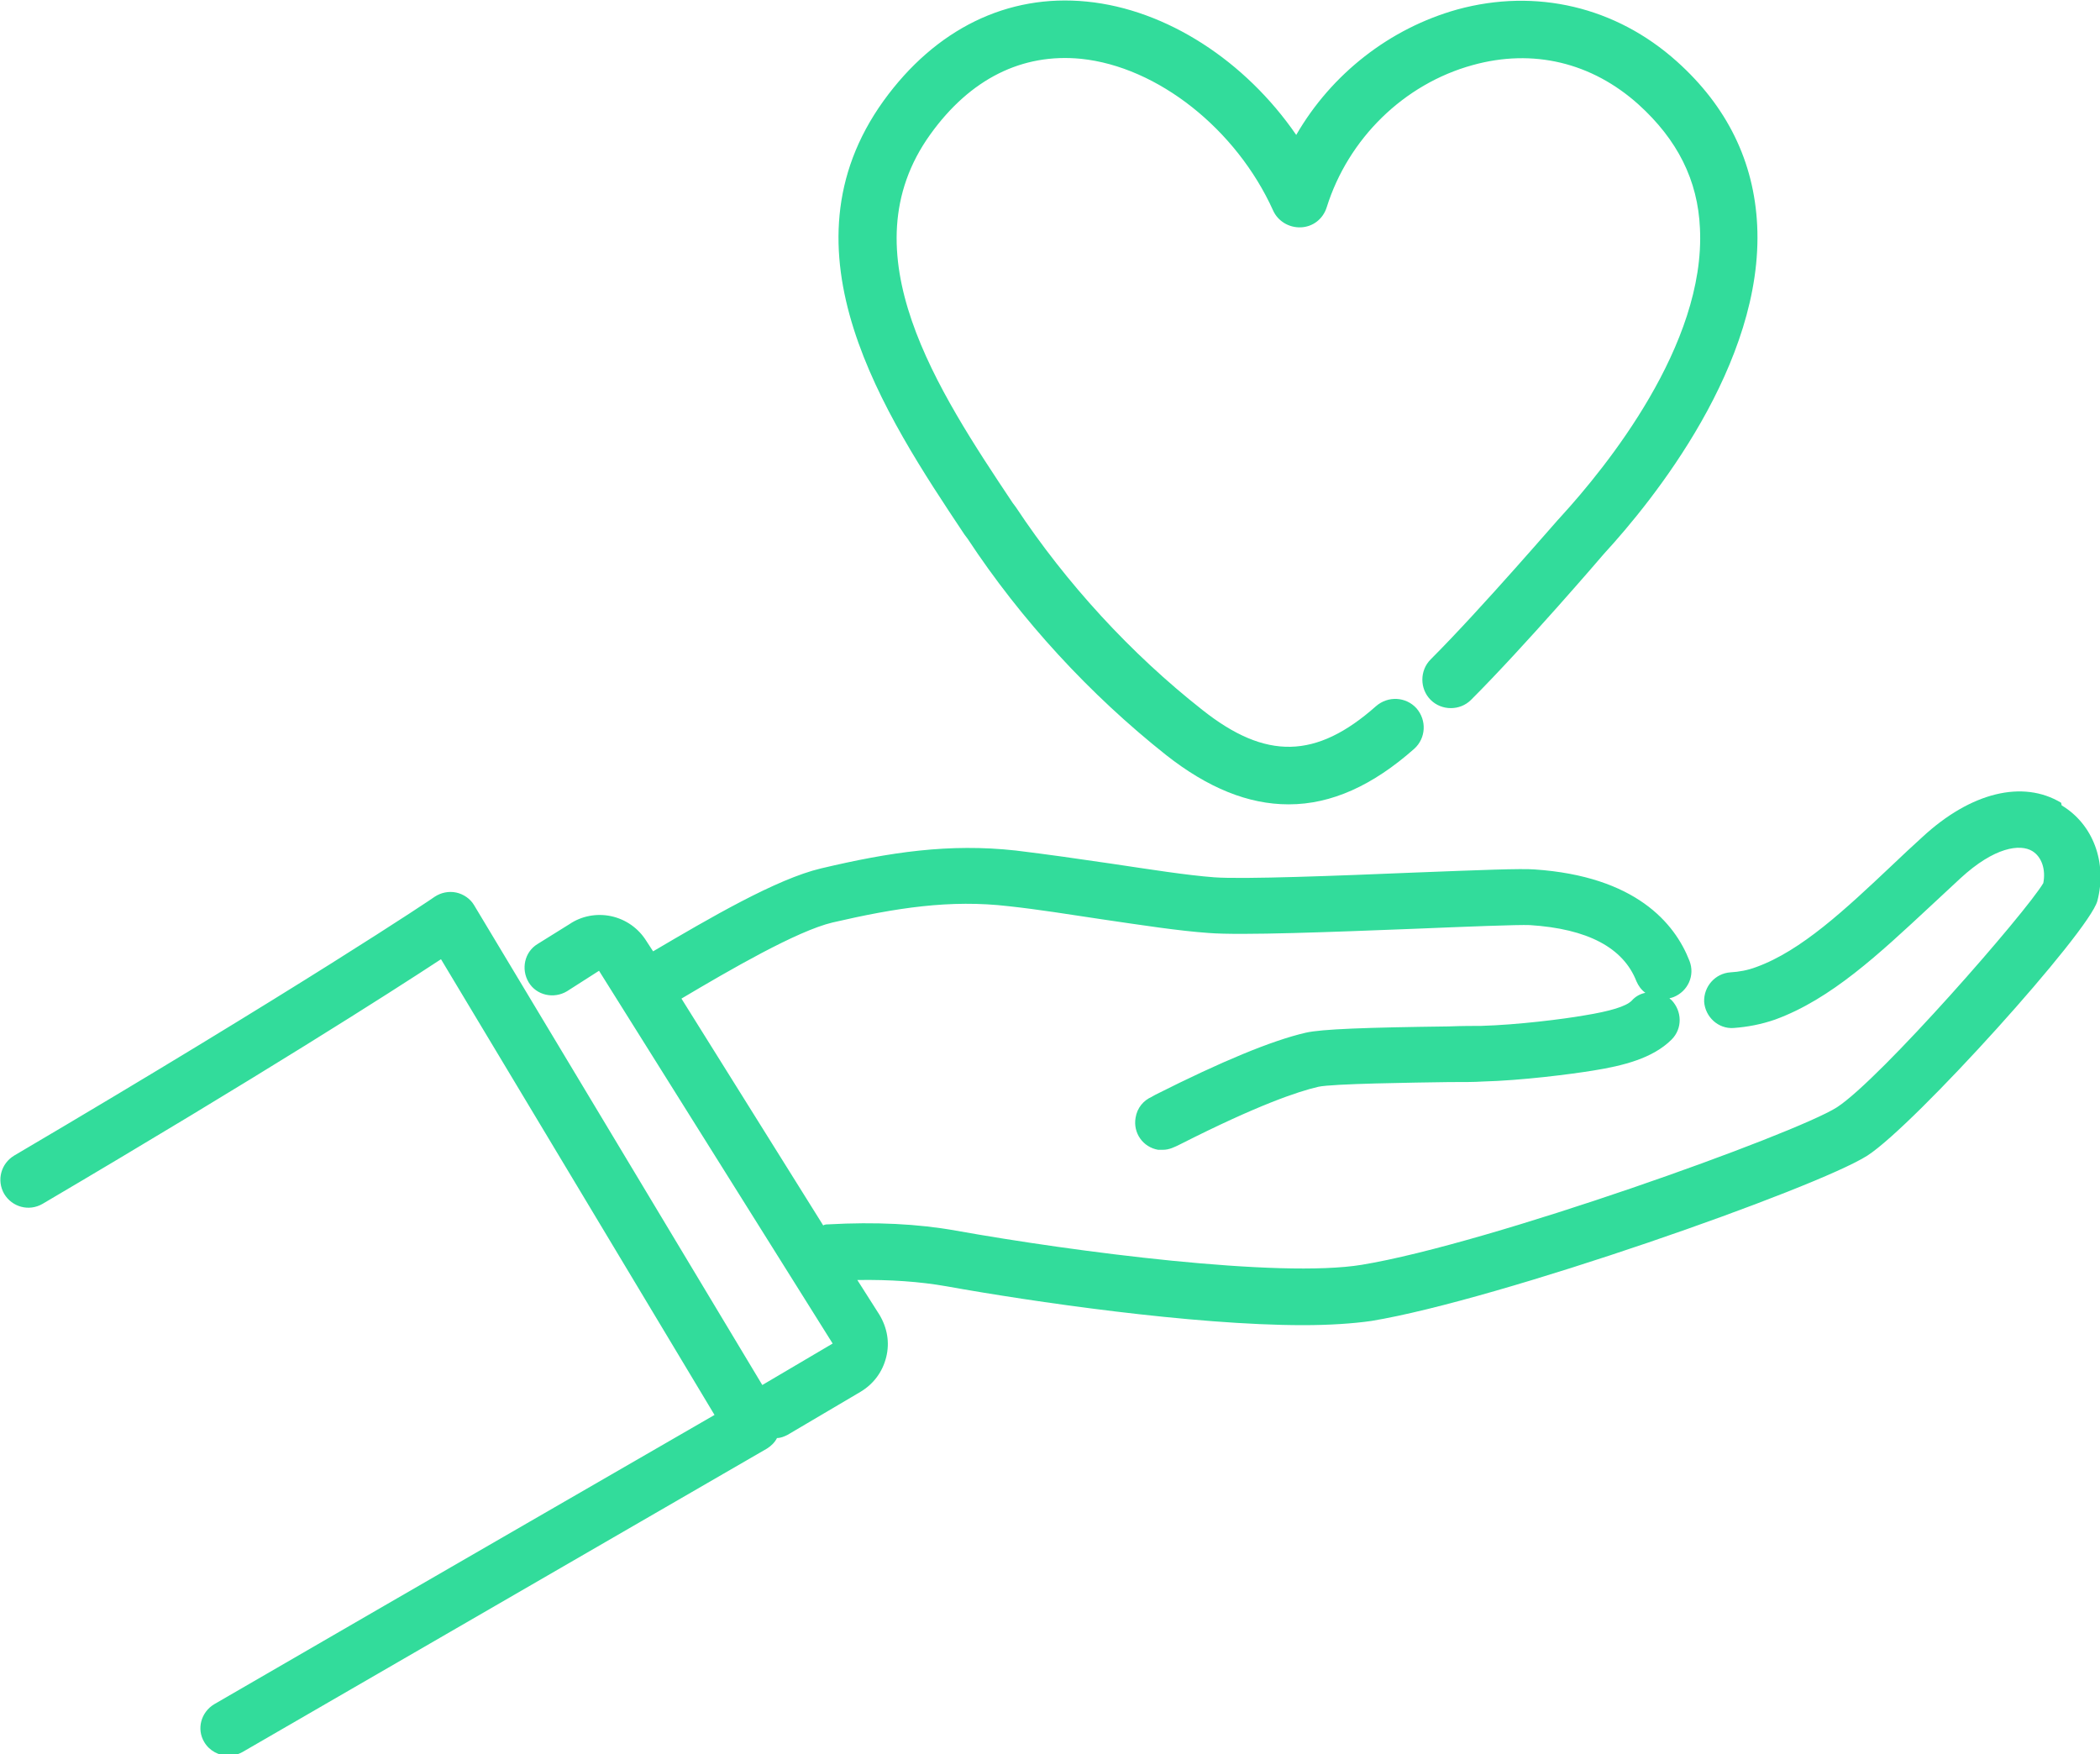
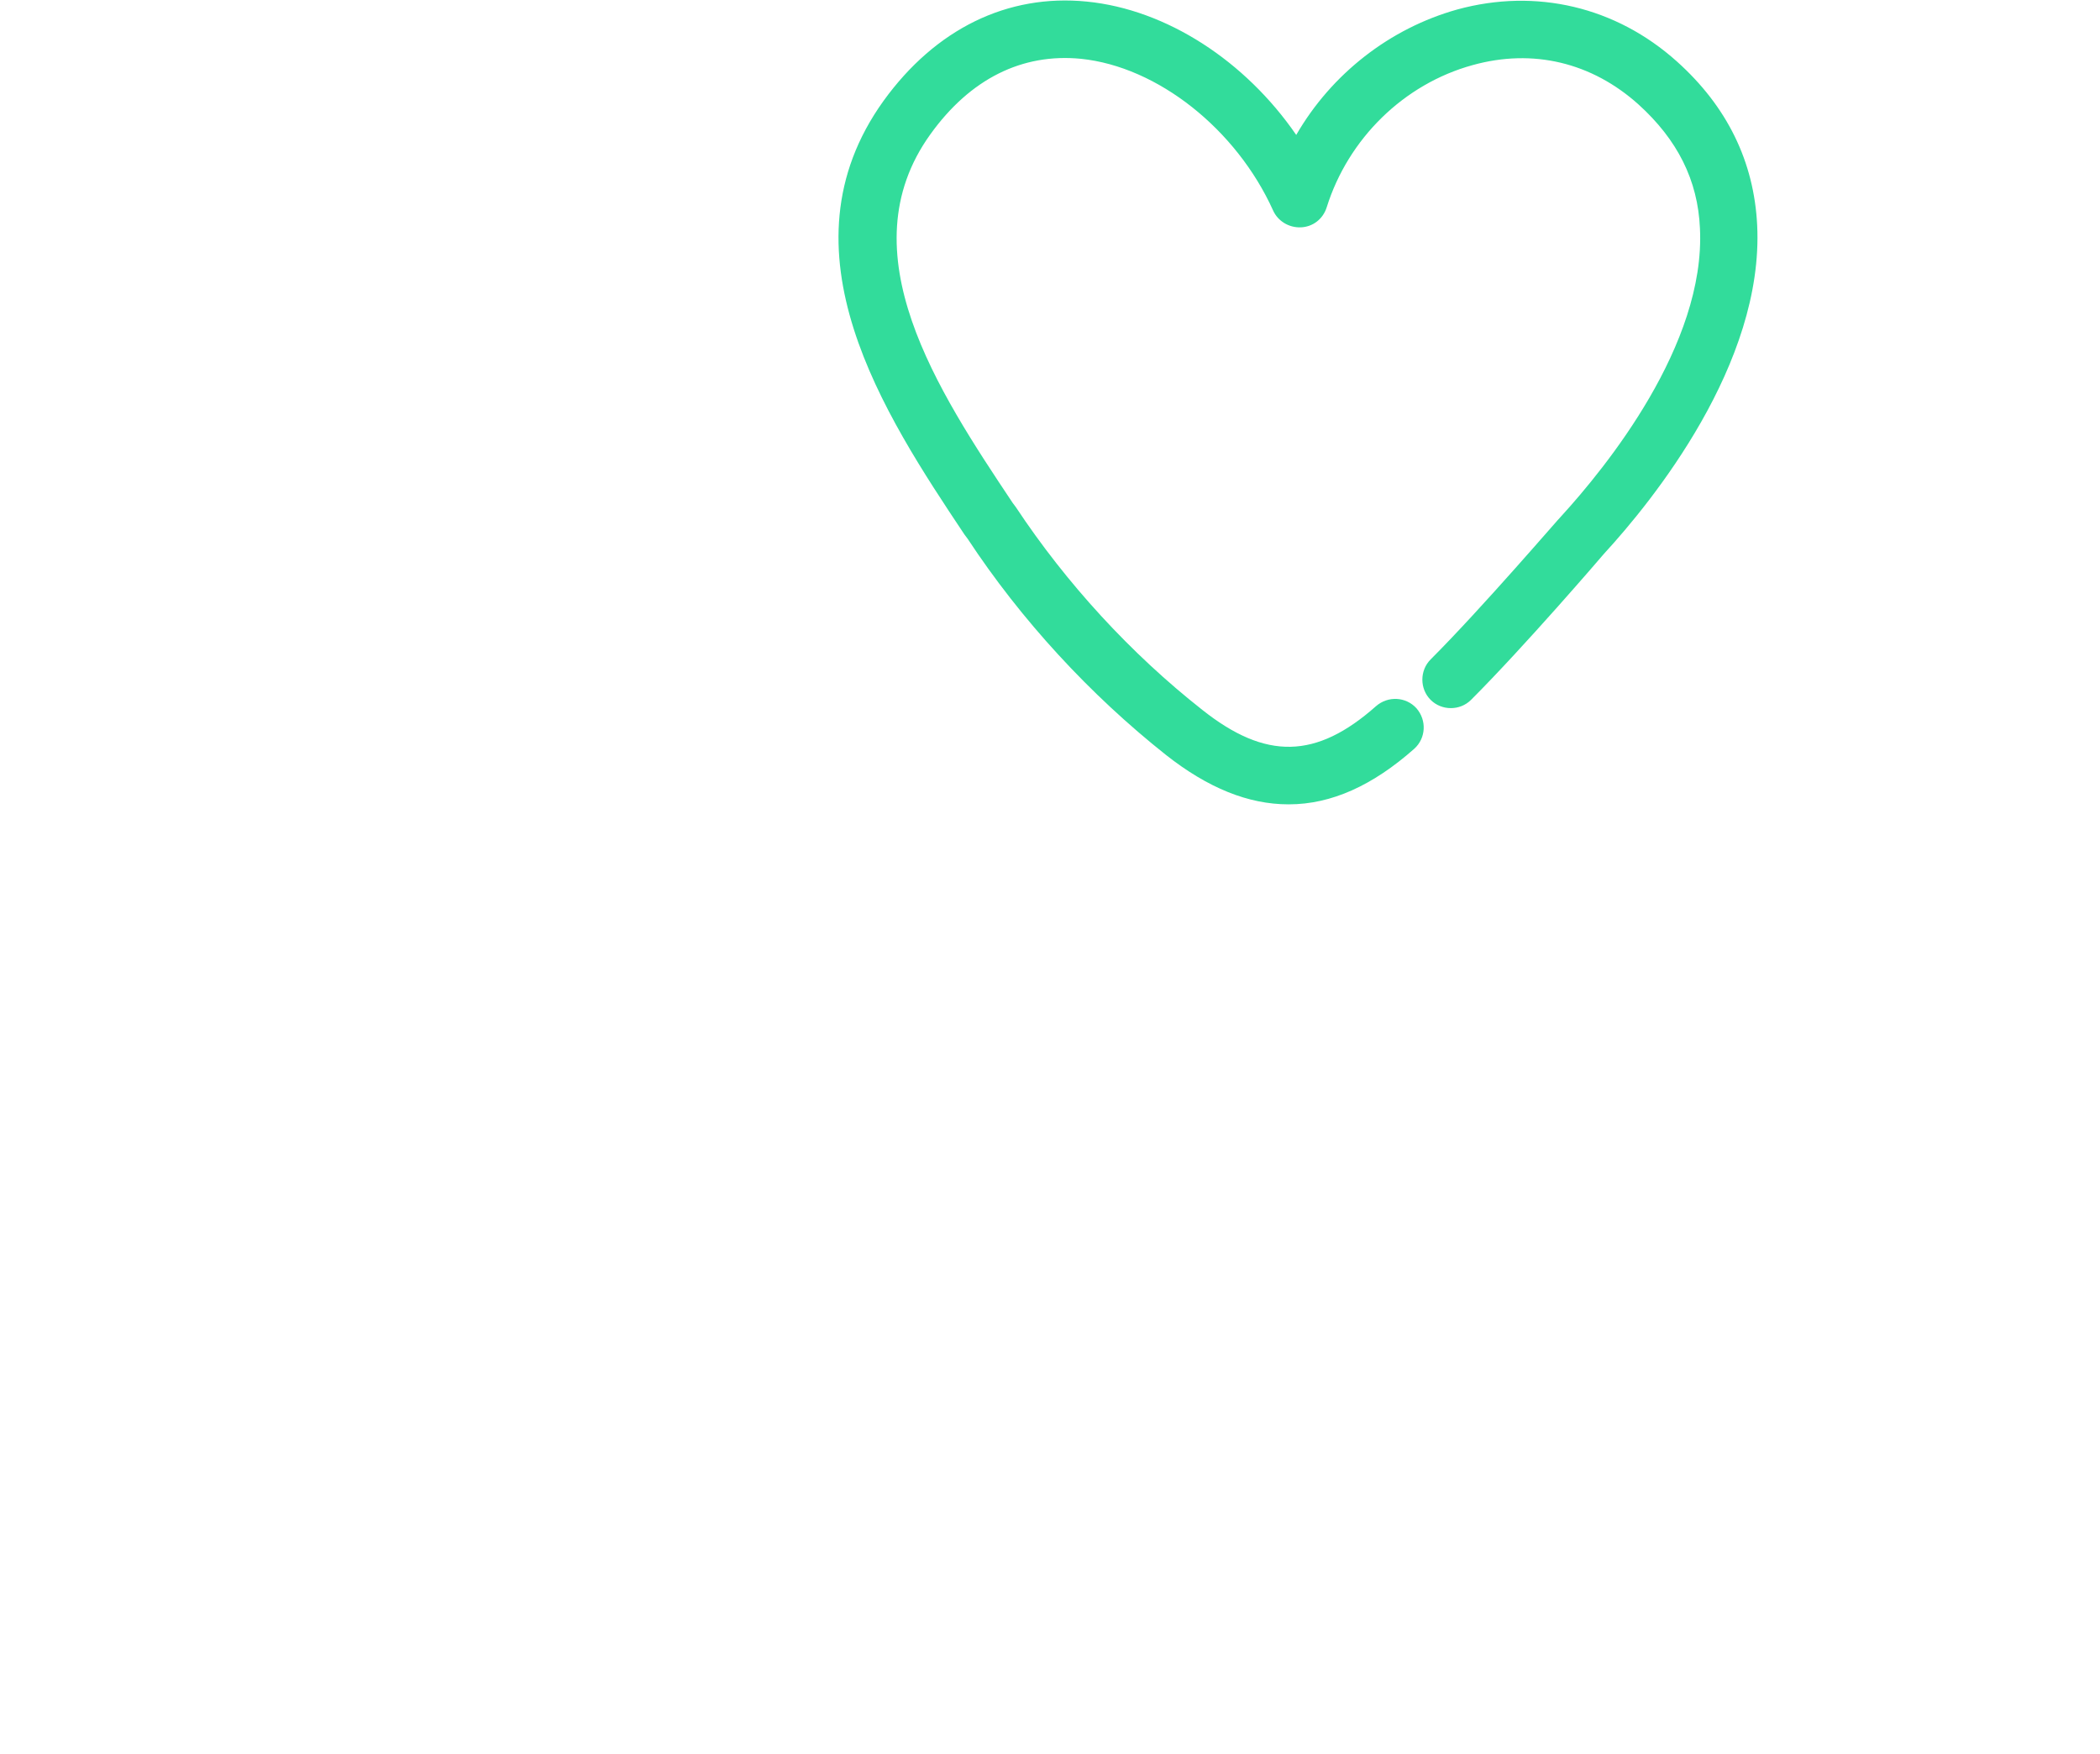
<svg xmlns="http://www.w3.org/2000/svg" id="_レイヤー_2" width="40" height="33.41" viewBox="0 0 40 33.41">
  <defs>
    <style>.cls-1{fill:#32dc9b;}</style>
  </defs>
  <g id="design">
-     <path class="cls-1" d="M39.26,15.29c-.73-.44-1.72-.2-2.64.65-.2.18-.39.36-.58.54-.89.84-1.73,1.63-2.59,1.94-.16.06-.32.09-.49.1-.29.02-.51.27-.5.56.02.29.27.52.56.5.27-.02.53-.07.79-.16,1.07-.39,1.98-1.25,2.96-2.16.19-.18.38-.35.57-.53.65-.6,1.14-.66,1.37-.52.18.11.26.35.21.61-.33.56-3.1,3.73-3.93,4.27-.8.51-6.62,2.6-9.05,3-1.58.26-5.49-.25-7.73-.65-.72-.13-1.54-.17-2.43-.12-.03,0-.07,0-.1.02l-2.7-4.32c.91-.54,2.2-1.29,2.88-1.45,1.21-.28,2.24-.44,3.35-.31.56.06,1.18.16,1.78.25.75.11,1.46.22,2.03.26.62.05,2.38-.02,3.93-.08.97-.04,1.97-.08,2.19-.07,1.1.07,1.78.43,2.03,1.07.04.09.09.16.17.22-.1.02-.19.07-.26.15-.11.11-.41.2-.9.28-.4.07-1.27.18-1.97.2-.14,0-.36,0-.62.01-1.57.02-2.42.05-2.72.12-.65.15-1.61.55-2.86,1.18-.03.02-.06.03-.07.04-.16.07-.28.21-.31.4-.05.29.14.56.43.61.03,0,.07,0,.09,0,.12,0,.22-.05.34-.11,1.46-.74,2.23-1,2.62-1.09.26-.06,1.82-.08,2.49-.09.27,0,.49,0,.63-.01.76-.02,1.69-.14,2.12-.21.56-.09,1.13-.23,1.49-.59.21-.21.2-.54,0-.75-.01-.01-.03-.02-.04-.04.03,0,.05-.01.08-.02.27-.11.41-.41.3-.69-.28-.72-1.03-1.61-2.95-1.74-.26-.02-1.01.01-2.3.06-1.45.06-3.25.13-3.8.09-.53-.04-1.22-.15-1.96-.26-.61-.09-1.24-.18-1.82-.25-1.27-.14-2.4.03-3.71.34-.85.2-2.13.95-3.2,1.58l-.13-.2c-.15-.24-.39-.41-.67-.47-.28-.06-.57,0-.79.15l-.61.38c-.25.15-.32.48-.17.73.15.25.48.32.73.17l.61-.39,4.45,7.1-1.34.79-5.49-9.14c-.07-.12-.2-.21-.34-.24-.14-.03-.29,0-.41.08-.02.02-2.56,1.72-8.01,4.93-.25.15-.34.47-.19.73.15.25.47.34.73.19,4.16-2.45,6.63-4.03,7.59-4.66l5.21,8.68c-1.26.73-4.96,2.86-9.53,5.51-.25.15-.34.47-.19.72.1.17.28.26.46.26.09,0,.18-.02.27-.07,5.67-3.28,9.99-5.78,9.99-5.78.08-.05.15-.12.19-.2.07,0,.14-.03.2-.06l1.39-.82c.25-.15.42-.38.49-.66.07-.28.02-.56-.13-.81l-.42-.66c.62-.01,1.19.03,1.7.12,1.61.29,4.69.74,6.79.74.5,0,.95-.03,1.3-.08,2.43-.4,8.48-2.53,9.45-3.15.91-.59,4.22-4.26,4.38-4.85.19-.73-.08-1.46-.68-1.82Z" />
    <path class="cls-1" d="M24.54,15.32c-.76,0-1.53-.31-2.33-.94-1.45-1.15-2.76-2.57-3.78-4.12l-.06-.08c-1.52-2.28-3.59-5.41-1.54-8.26.99-1.37,2.36-2.04,3.87-1.89,1.52.15,3.02,1.13,3.99,2.54.67-1.16,1.78-2.03,3.07-2.39,1.5-.41,3.02-.05,4.18.99.96.86,1.47,1.91,1.53,3.12.13,2.64-2,5.26-2.92,6.26-.05.06-1.51,1.76-2.53,2.78-.21.21-.56.21-.77,0-.21-.21-.21-.56,0-.77.99-.99,2.47-2.72,2.49-2.73.84-.92,2.75-3.26,2.64-5.48-.04-.92-.43-1.69-1.17-2.36-.89-.8-2.01-1.07-3.16-.75-1.31.36-2.37,1.4-2.78,2.71-.07.22-.26.37-.49.38-.23.01-.44-.12-.53-.32-.7-1.55-2.2-2.74-3.66-2.89-1.12-.11-2.11.38-2.87,1.44-1.61,2.24.15,4.89,1.57,7.02l.06.08c.96,1.45,2.19,2.79,3.55,3.86,1.21.96,2.17.94,3.31-.07.23-.2.57-.18.77.04.2.23.18.57-.04.77-.79.7-1.58,1.06-2.39,1.06Z" />
  </g>
</svg>